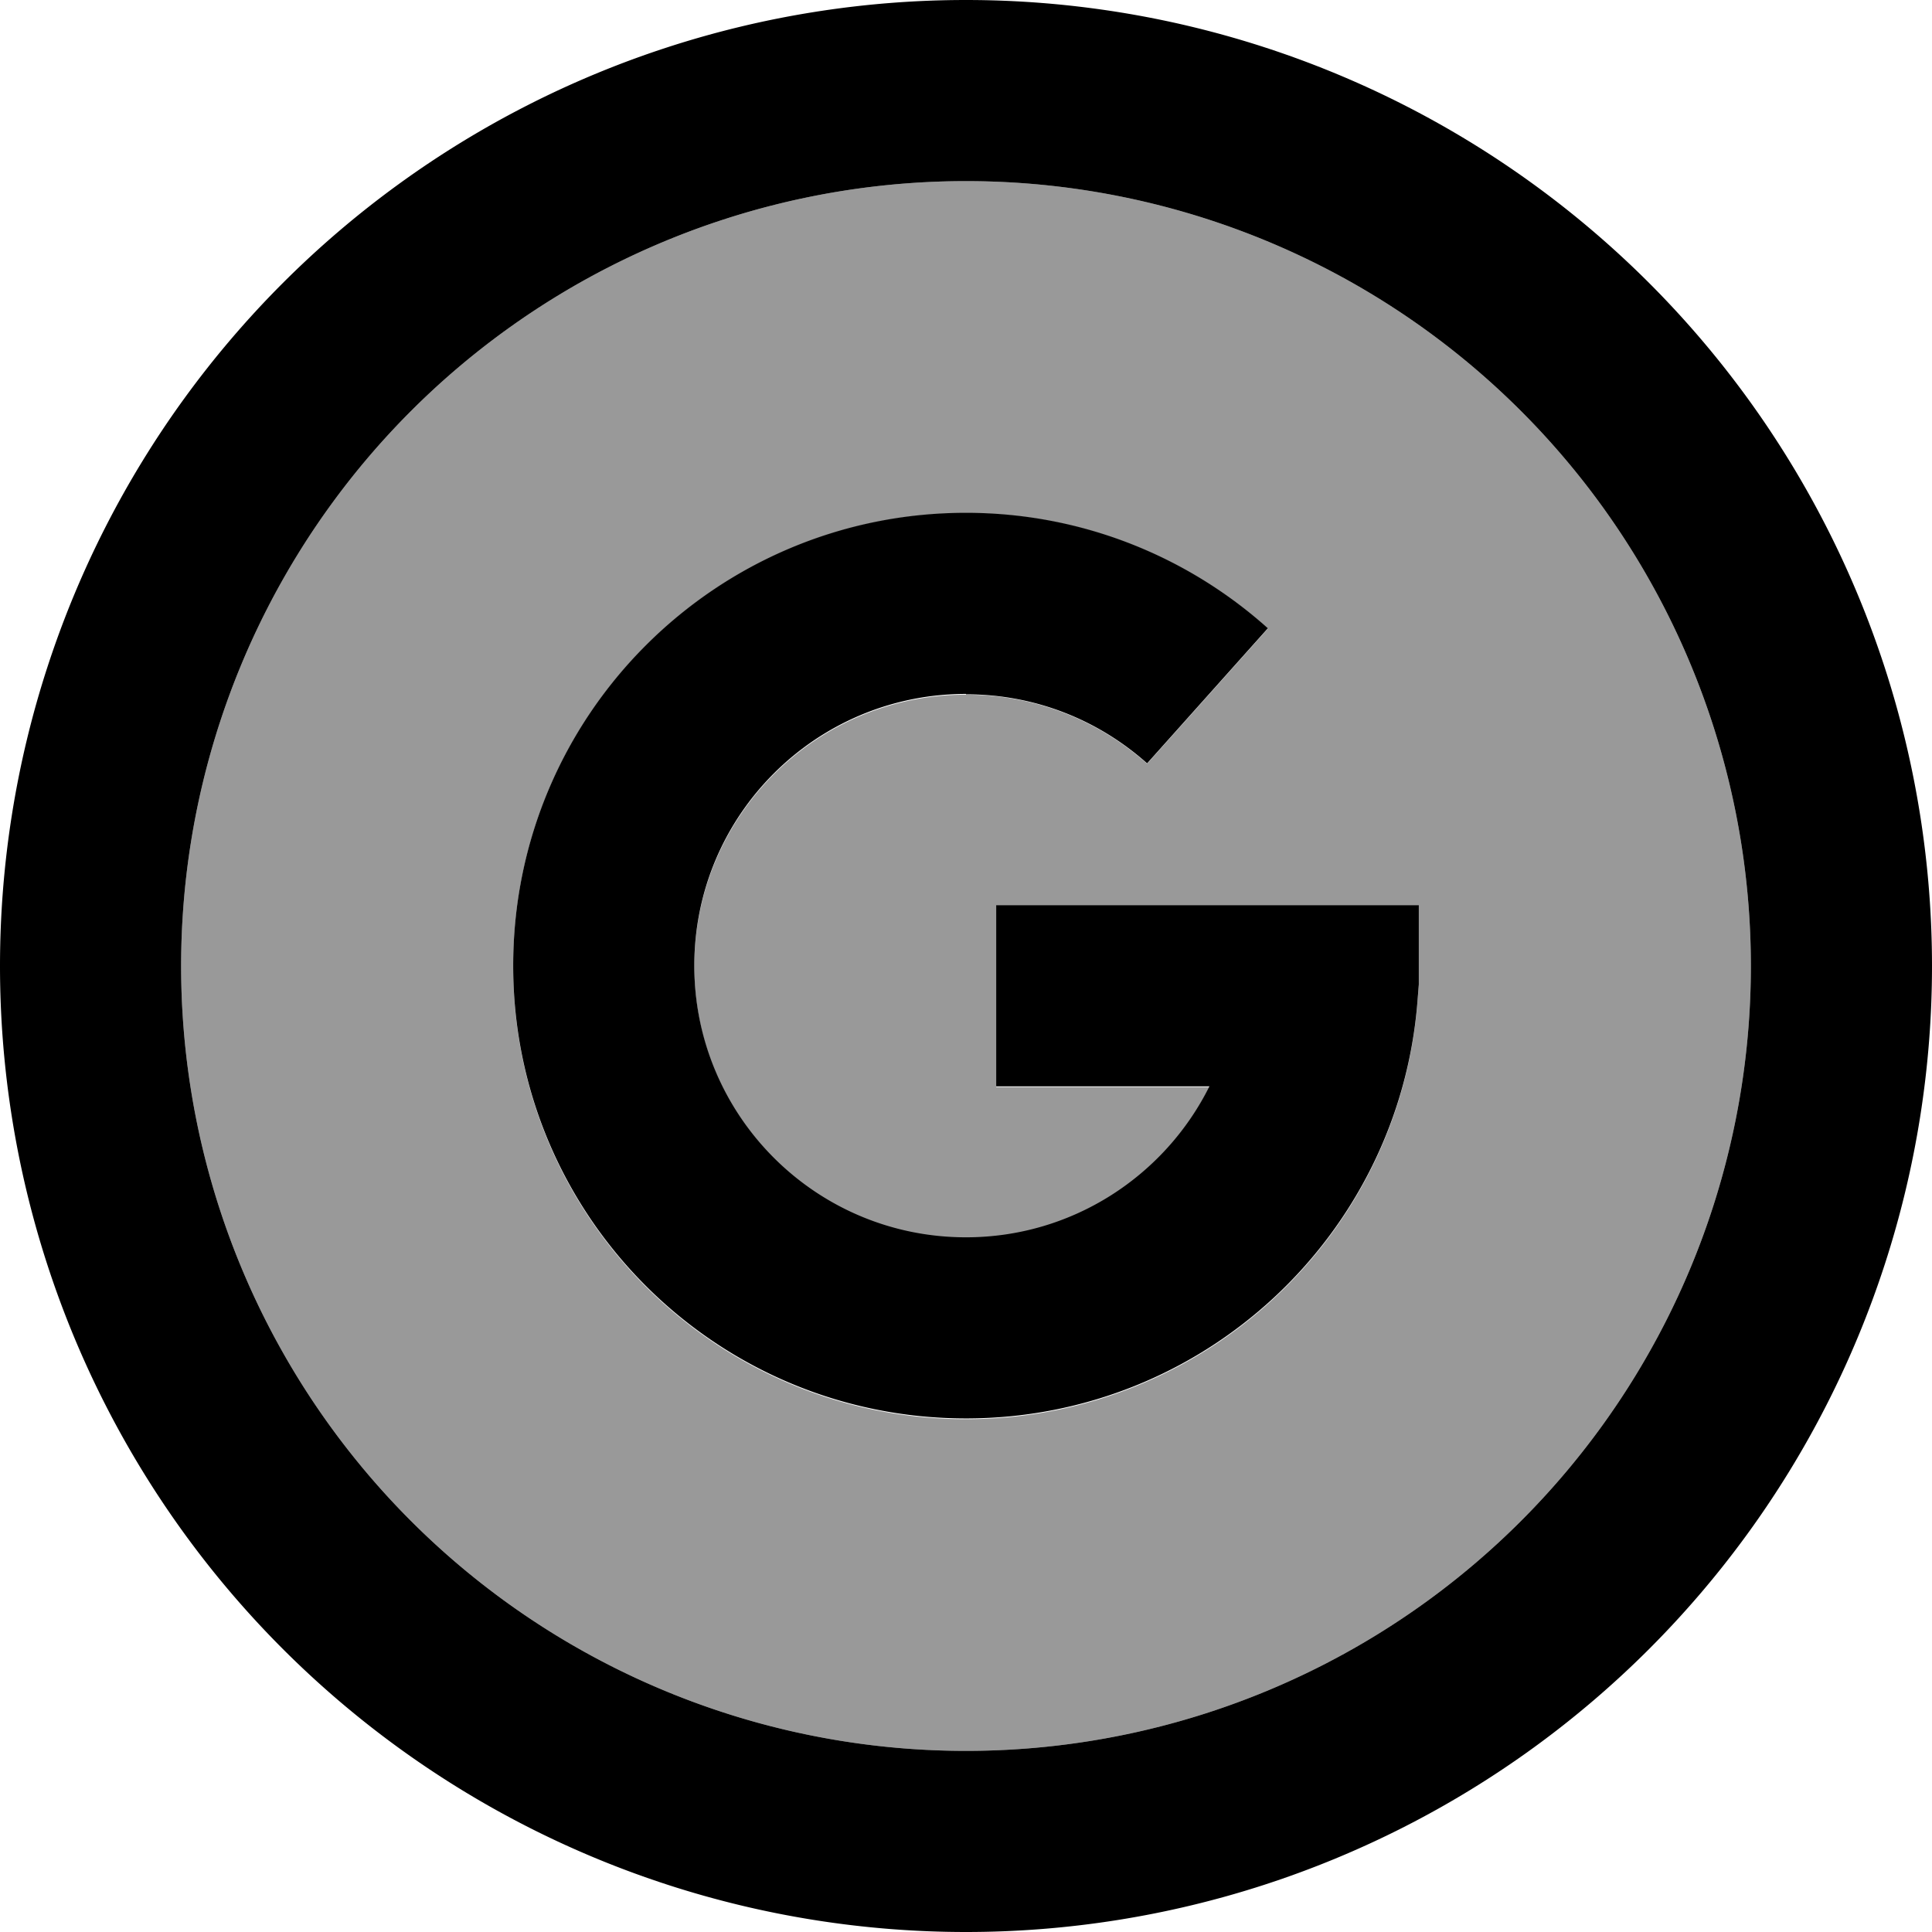
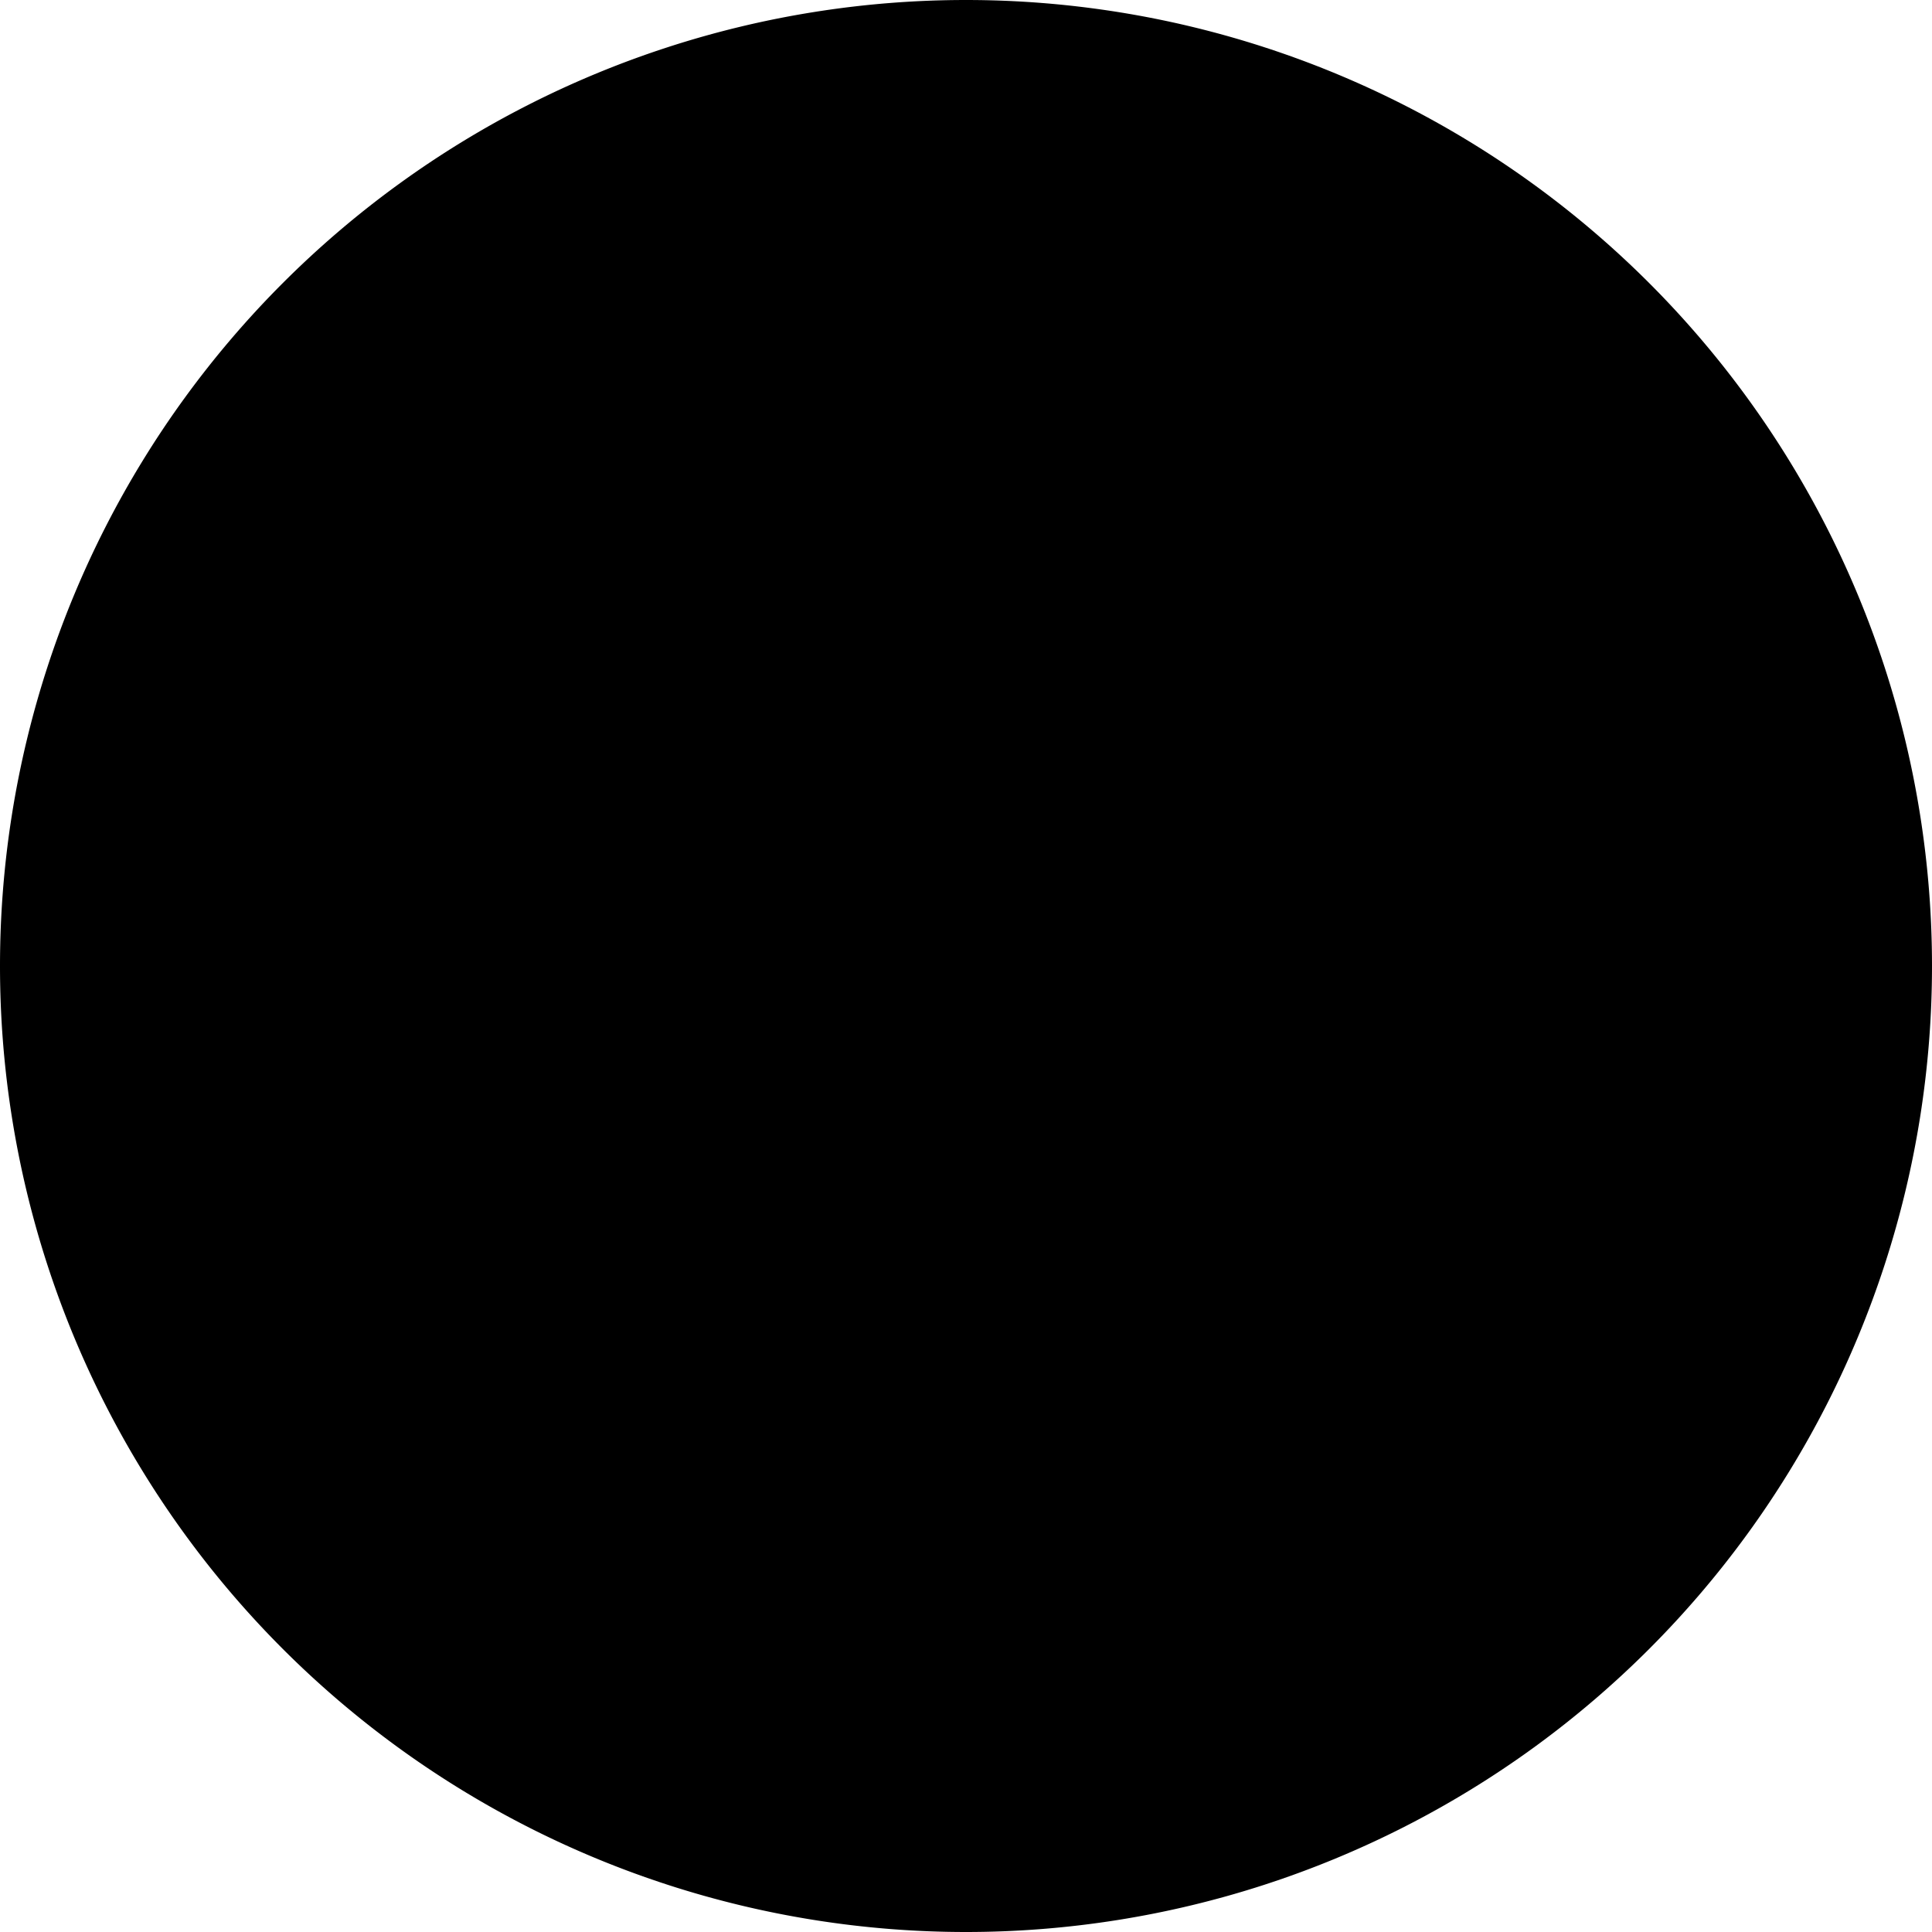
<svg xmlns="http://www.w3.org/2000/svg" viewBox="0 0 512 512">
-   <path style="fill:currentColor;opacity:.4" d="M48 256a208 208 0 1 0 416 0 208 208 0 1 0 -416 0zm88 0c0-66.3 53.7-120 120-120 30.7 0 58.8 11.6 80 30.6l-32 35.8c-12.8-11.4-29.5-18.3-48-18.3-39.8 0-72 32.2-72 72s32.2 72 72 72c28.3 0 52.7-16.3 64.5-40l-56.5 0 0-48 112 0 0 21-.4 5c-5.1 61.6-56.7 110-119.6 110-66.3 0-120-53.7-120-120z" />
-   <path style="fill:currentColor;opacity:1" d="M256 48a208 208 0 1 1 0 416 208 208 0 1 1 0-416zm0 464a256 256 0 1 0 0-512 256 256 0 1 0 0 512zm0-328c18.5 0 35.2 6.9 48 18.3l32-35.8c-21.2-19-49.3-30.6-80-30.6-66.3 0-120 53.7-120 120s53.7 120 120 120c62.9 0 114.5-48.4 119.6-110l.4-5 0-21-112 0 0 48 56.5 0c-11.8 23.7-36.3 40-64.5 40-39.8 0-72-32.2-72-72s32.2-72 72-72z" />
+   <path style="fill:currentColor;opacity:1" d="M256 48zm0 464a256 256 0 1 0 0-512 256 256 0 1 0 0 512zm0-328c18.5 0 35.2 6.9 48 18.3l32-35.8c-21.2-19-49.3-30.6-80-30.6-66.3 0-120 53.7-120 120s53.7 120 120 120c62.9 0 114.5-48.4 119.6-110l.4-5 0-21-112 0 0 48 56.5 0c-11.8 23.7-36.3 40-64.5 40-39.8 0-72-32.2-72-72s32.2-72 72-72z" />
</svg>